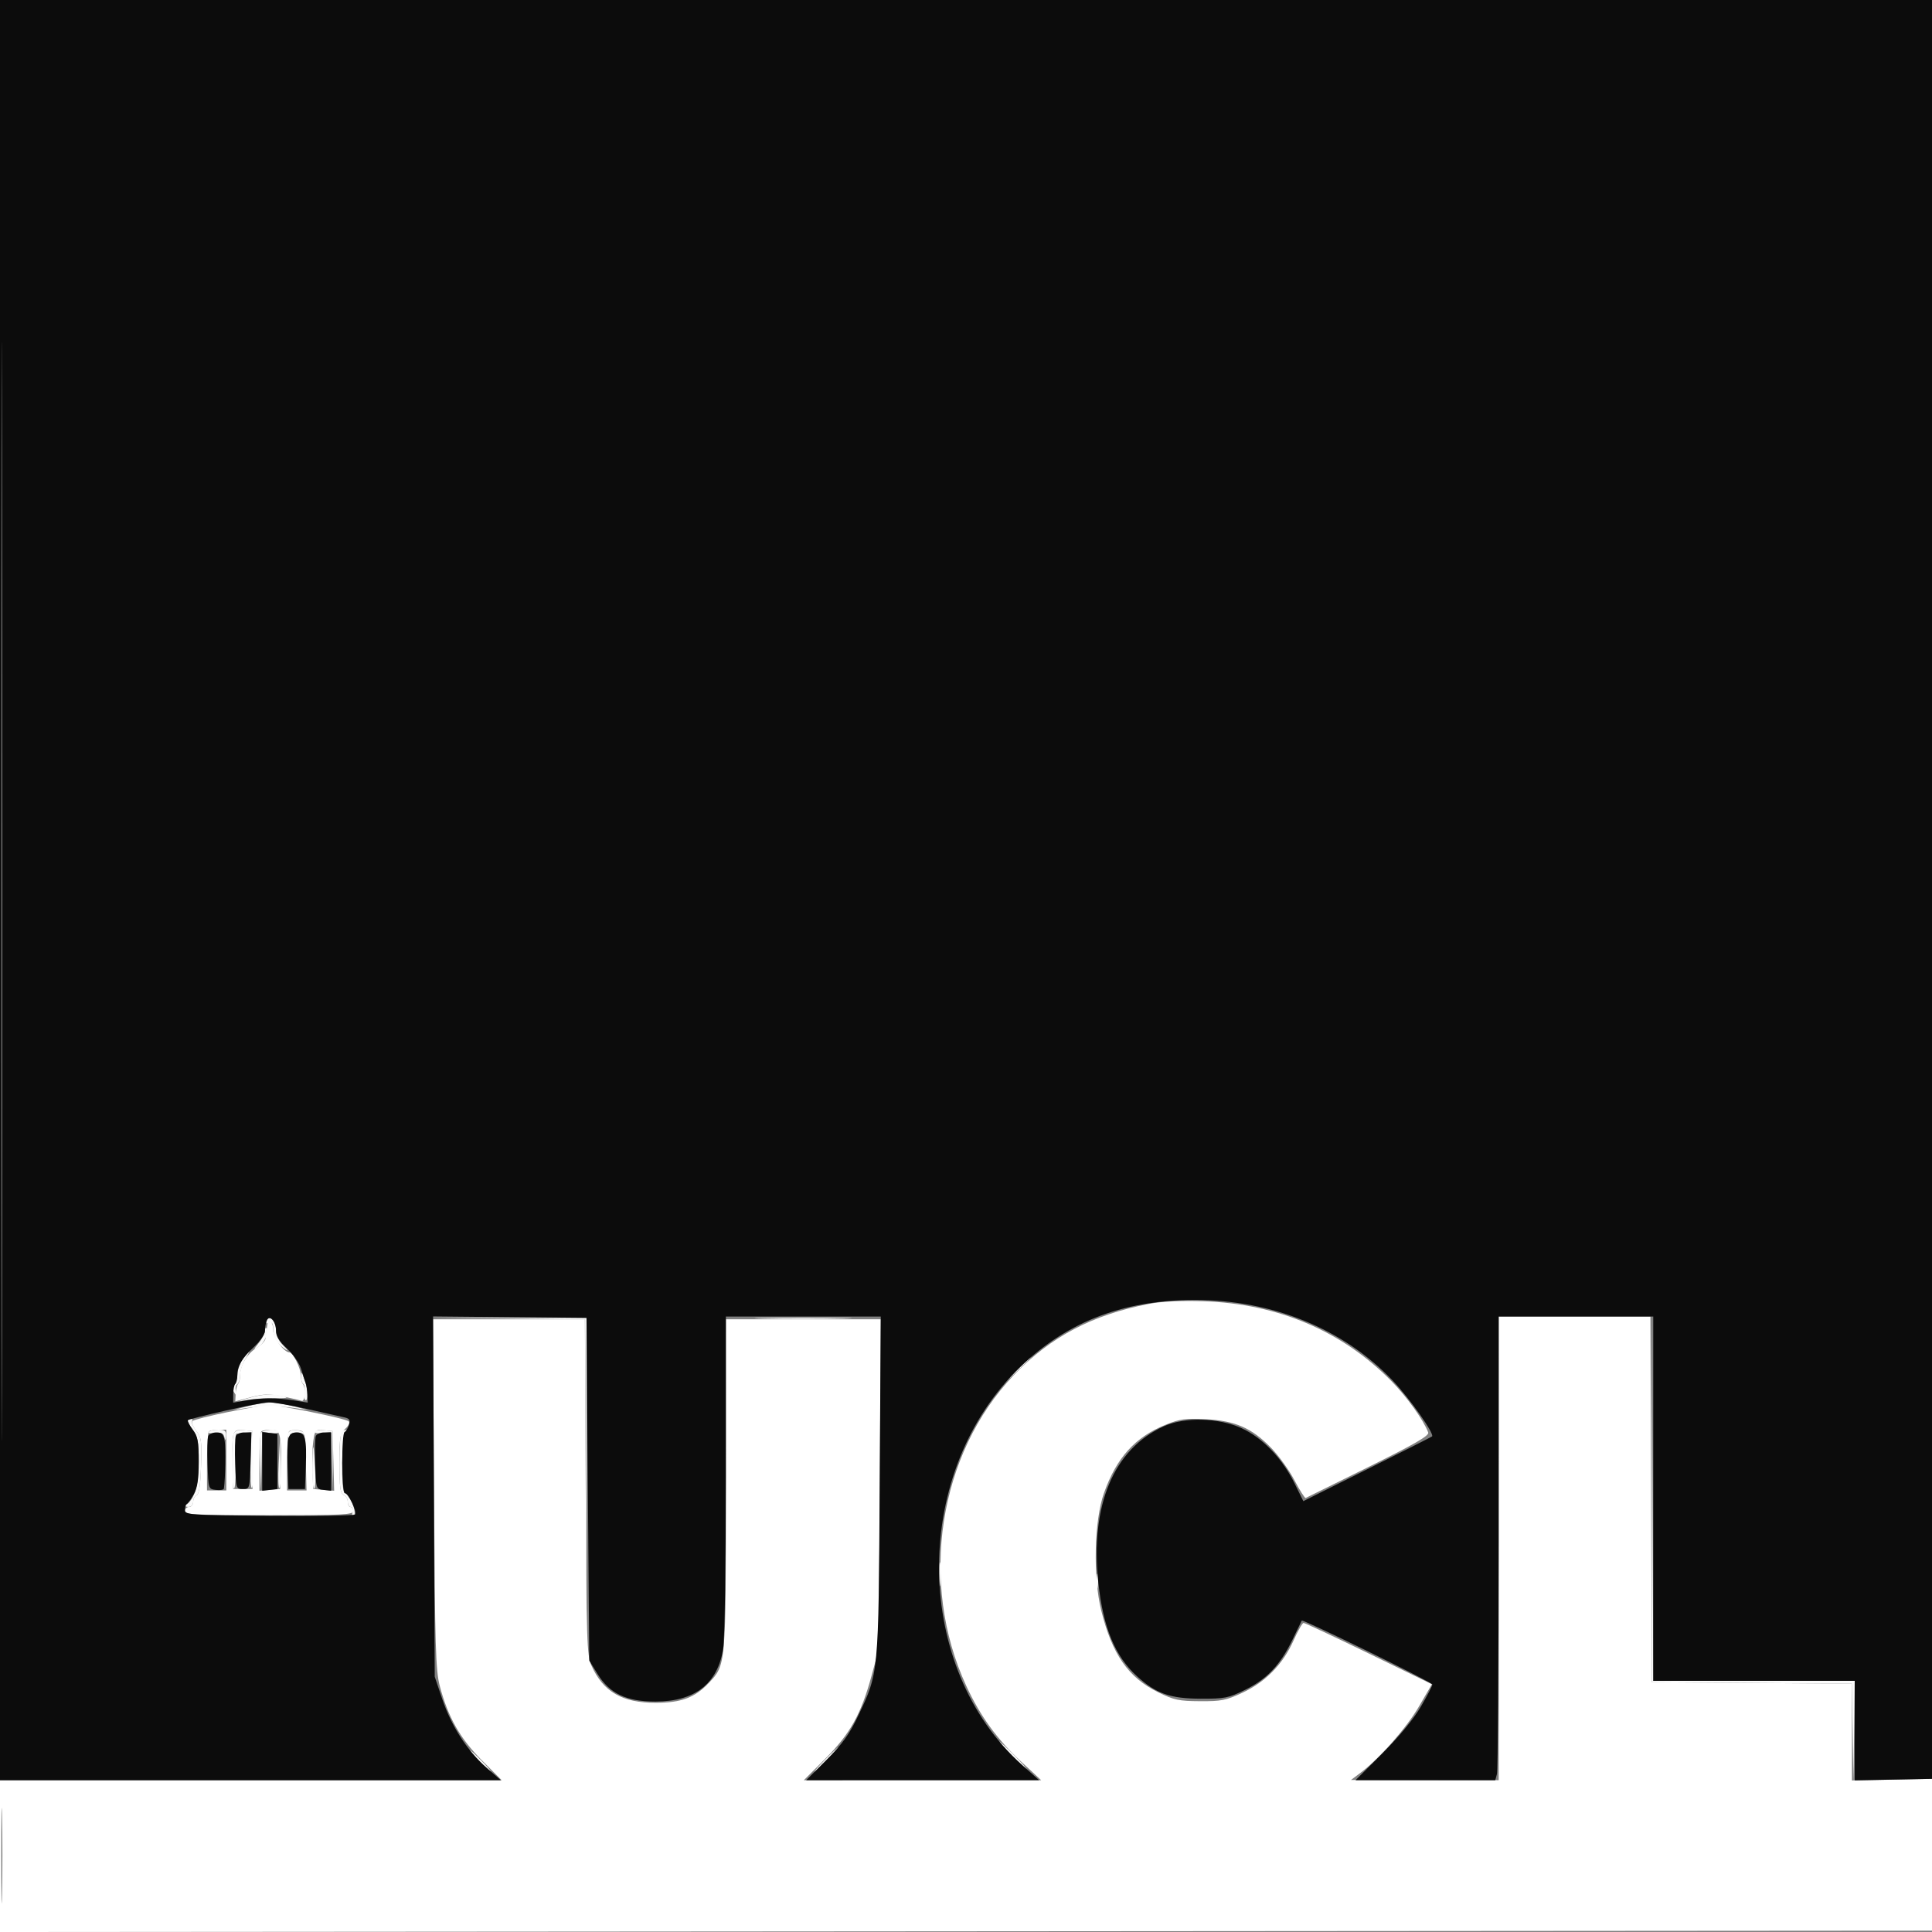
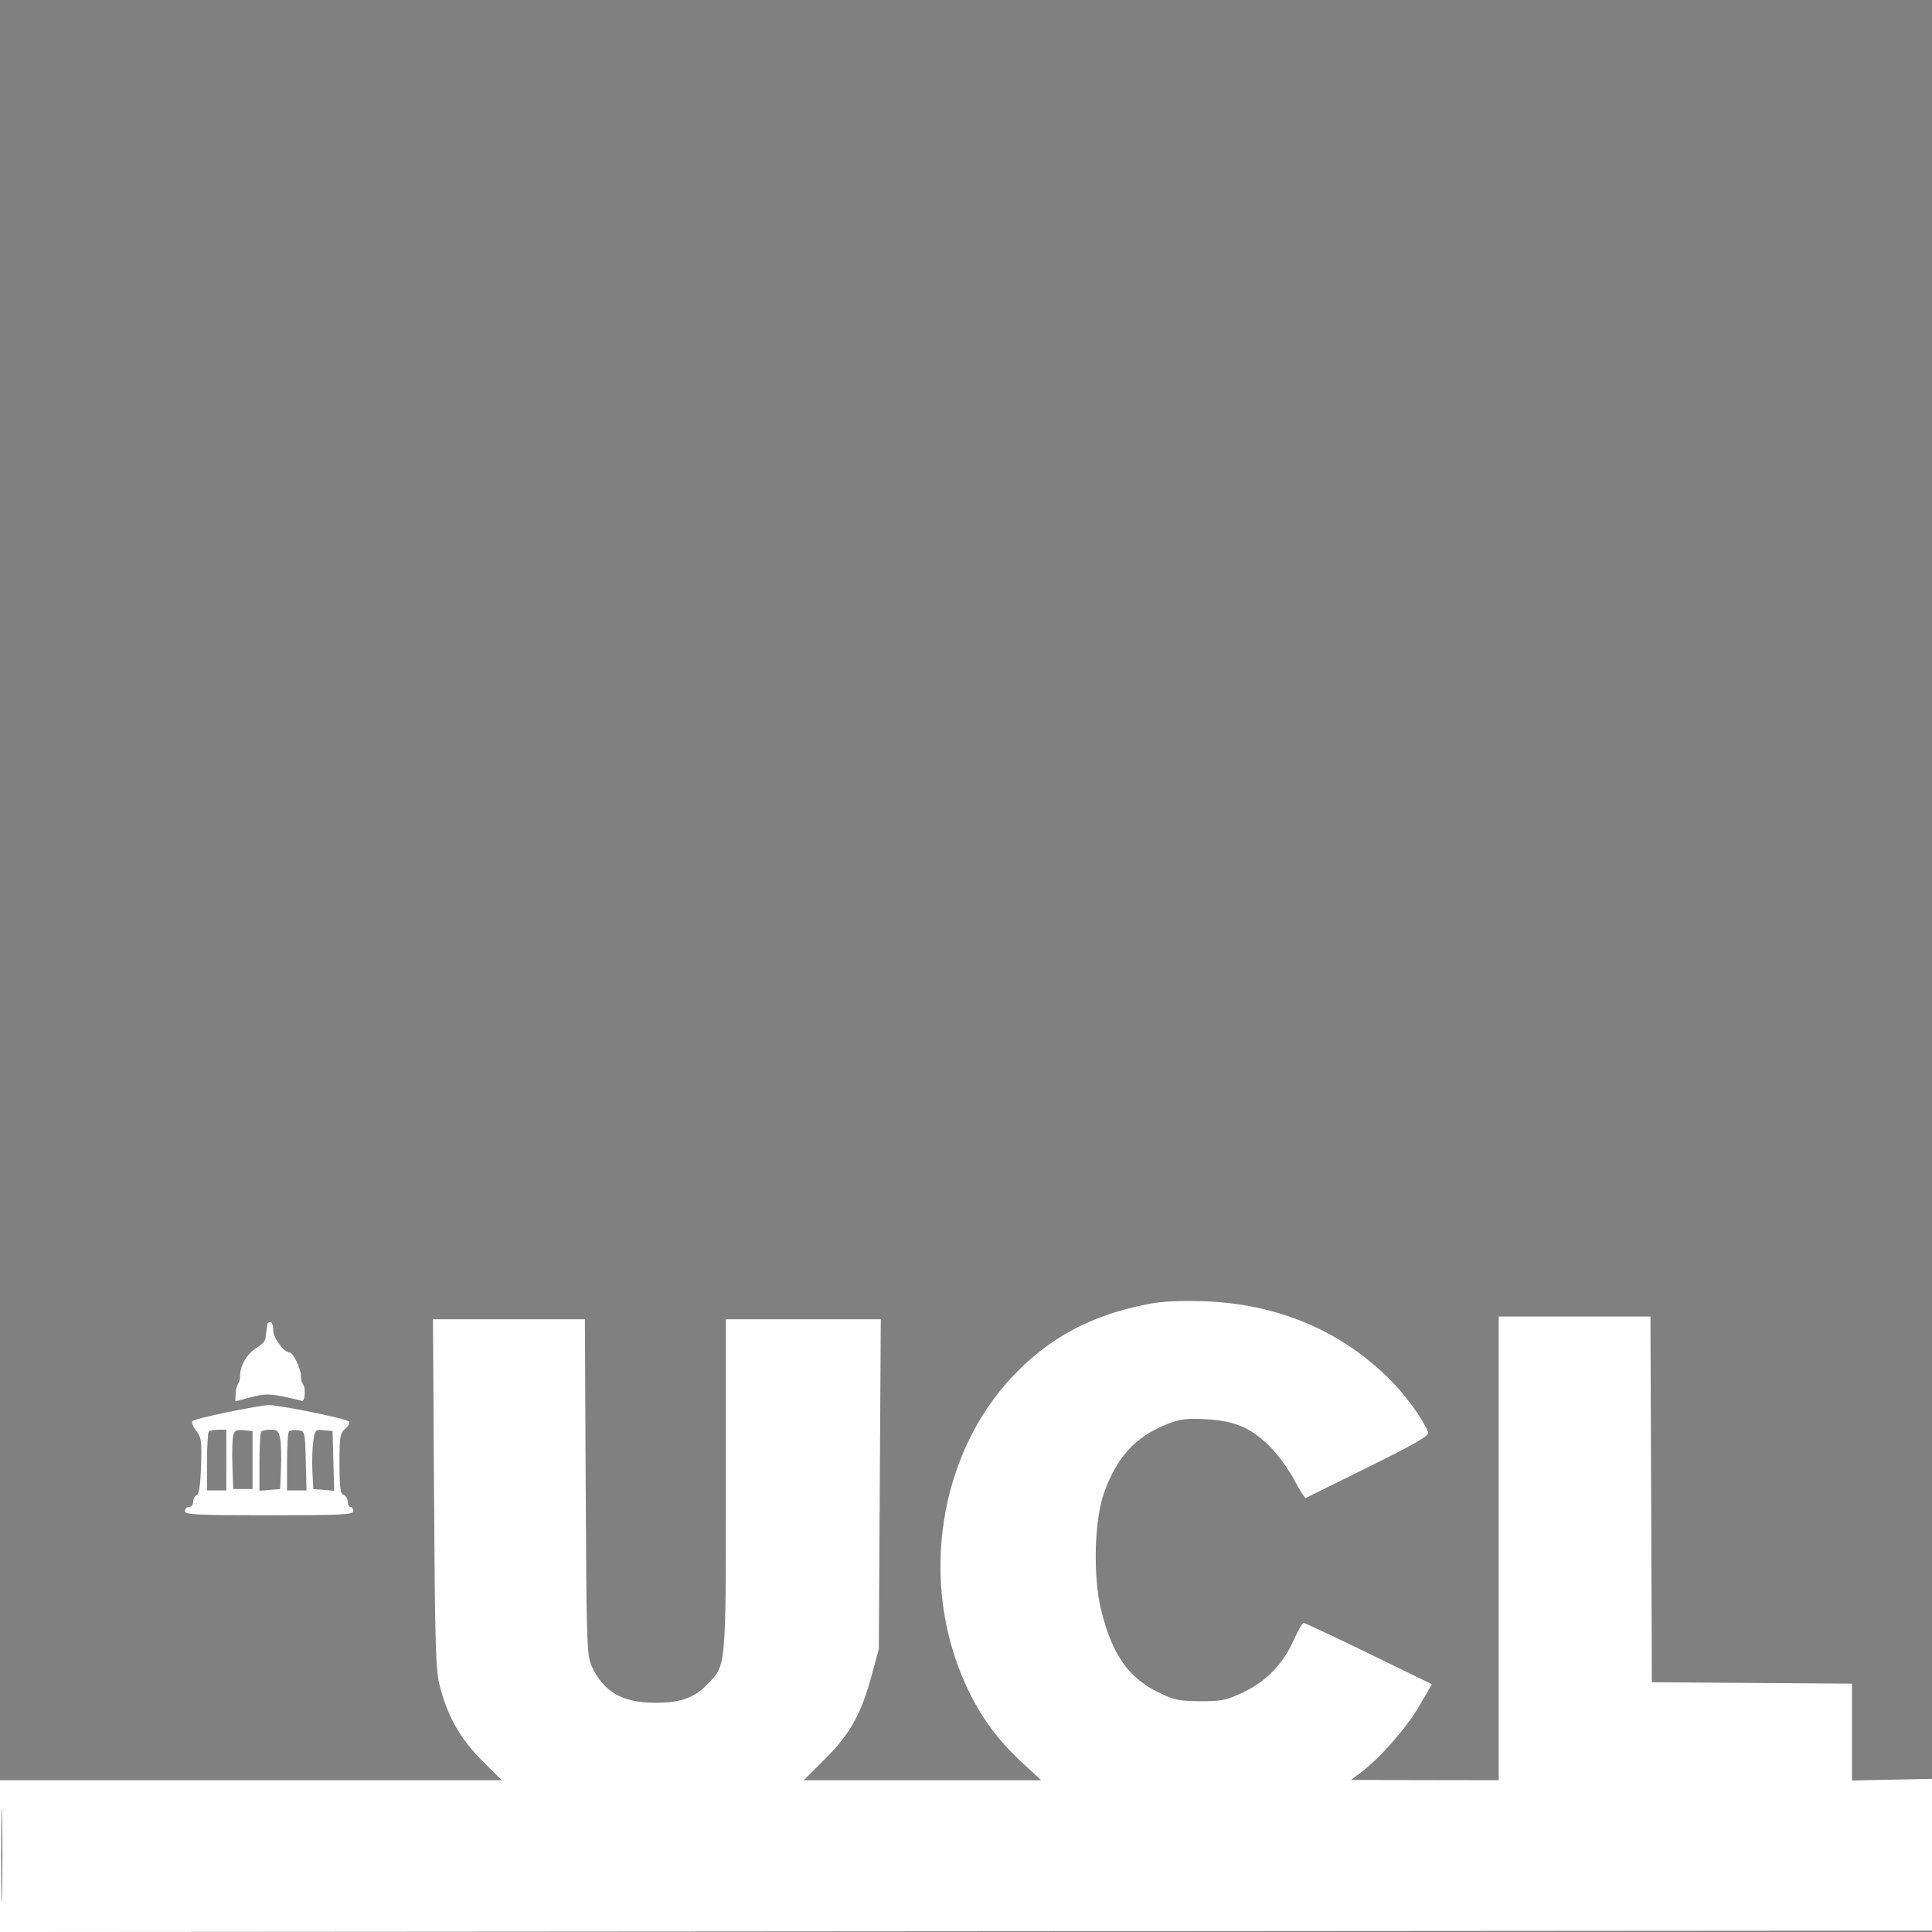
<svg xmlns="http://www.w3.org/2000/svg" width="700" height="700" viewBox="0 0 700 700" version="1.1">
  <rect x="0" y="0" width="700" height="700" fill="#808080" stroke="none" />
  <path d="M 416.334 472.410 C 395.860 476.327, 380.595 484.361, 367.360 498.185 C 339.967 526.796, 332.826 573.421, 350.105 610.844 C 355.160 621.791, 361.270 630.211, 370.074 638.362 L 377.243 645 334.243 645 L 291.242 645 298.985 637.250 C 308.039 628.187, 312 621.082, 315.804 607.078 L 318.406 597.500 318.767 537.750 L 319.127 478 291.064 478 L 263 478 263 537.874 C 263 603.976, 263.070 603.171, 256.707 609.868 C 251.710 615.128, 246.756 616.956, 237.500 616.956 C 225.431 616.956, 218.576 612.980, 214.303 603.500 C 212.641 599.812, 212.477 594.766, 212.207 538.750 L 211.913 478 184.396 478 L 156.879 478 157.263 541.250 C 157.601 596.822, 157.855 605.278, 159.350 610.912 C 162.349 622.208, 166.686 629.869, 174.545 637.750 L 181.774 645 90.887 645 L 0 645 -0 672.501 L -0 700.003 350.250 699.751 L 700.500 699.500 700.767 672 L 701.034 644.500 686.017 644.800 L 671 645.100 671 627.563 L 671 610.025 634.750 609.762 L 598.500 609.500 598.243 543.250 L 597.986 477 570.493 477 L 543 477 543 561 L 543 645 516.250 644.953 L 489.500 644.906 493 642.270 C 499.947 637.038, 509.593 626.072, 514.151 618.228 L 518.802 610.222 495.963 599.111 C 483.401 593, 472.758 588.012, 472.312 588.027 C 471.865 588.042, 470.211 590.940, 468.636 594.467 C 464.848 602.949, 458.547 609.381, 450.189 613.295 C 444.255 616.074, 442.518 616.422, 434.802 616.377 C 427.092 616.332, 425.365 615.962, 419.594 613.121 C 408.795 607.805, 402.973 599.447, 399.011 583.575 C 395.975 571.414, 396.439 550.970, 399.977 541 C 404.544 528.128, 411.269 520.678, 422.370 516.195 C 427.542 514.106, 429.542 513.834, 436.933 514.219 C 447.565 514.773, 453.512 517.374, 460.500 524.529 C 463.250 527.345, 467.075 532.649, 469 536.315 C 470.925 539.982, 472.759 542.873, 473.075 542.741 C 473.391 542.608, 483.635 537.554, 495.840 531.510 C 512.709 523.155, 517.895 520.158, 517.466 519.010 C 515.802 514.550, 509.748 506.094, 504.145 500.404 C 486.234 482.216, 463.064 472.376, 436 471.461 C 427.853 471.186, 421.004 471.516, 416.334 472.410 M 96.894 479.750 C 96.835 480.163, 96.687 481.175, 96.565 482 C 96.442 482.825, 96.265 484.190, 96.171 485.034 C 96.077 485.878, 94.648 487.368, 92.995 488.344 C 89.628 490.333, 87 494.691, 87 498.284 C 87 499.594, 86.669 500.998, 86.264 501.402 C 85.860 501.807, 85.465 503.400, 85.388 504.942 L 85.247 507.746 90.873 506.250 C 95.487 505.024, 97.543 504.965, 102.294 505.926 C 105.481 506.570, 108.631 507.305, 109.294 507.559 C 110.572 508.050, 110.895 502.562, 109.661 501.328 C 109.297 500.964, 109 499.574, 109 498.238 C 109 495.806, 106.132 490, 104.930 490 C 102.890 490, 99 484.784, 99 482.048 C 99 480.371, 98.550 479, 98 479 C 97.450 479, 96.952 479.337, 96.894 479.750 M 82.508 511.632 C 75.913 512.980, 70.162 514.438, 69.730 514.870 C 69.297 515.303, 69.897 516.871, 71.064 518.355 C 72.972 520.779, 73.151 522.075, 72.843 531.193 C 72.607 538.162, 72.109 541.465, 71.250 541.751 C 70.563 541.980, 70 543.029, 70 544.083 C 70 545.138, 69.325 546, 68.500 546 C 67.675 546, 67 546.675, 67 547.500 C 67 548.801, 71.056 549, 97.500 549 C 123.944 549, 128 548.801, 128 547.500 C 128 546.675, 127.550 546, 127 546 C 126.450 546, 126 545.148, 126 544.107 C 126 543.066, 125.325 541.955, 124.500 541.638 C 123.295 541.176, 123 538.939, 123 530.254 C 123 520.489, 123.204 519.270, 125.113 517.635 C 126.280 516.636, 126.840 515.453, 126.363 514.993 C 125.262 513.930, 100.747 508.970, 97.184 509.090 C 95.708 509.140, 89.104 510.283, 82.508 511.632 M 75.667 518.667 C 75.300 519.033, 75 523.983, 75 529.667 L 75 540 78.500 540 L 82 540 82 529 L 82 518 79.167 518 C 77.608 518, 76.033 518.300, 75.667 518.667 M 84.489 520.189 C 84.171 521.460, 84.043 526.325, 84.205 531 L 84.500 539.500 88 539.500 L 91.500 539.500 91.500 529 L 91.500 518.500 88.284 518.189 C 85.629 517.933, 84.968 518.281, 84.489 520.189 M 94.667 518.667 C 94.300 519.033, 94 524.010, 94 529.727 L 94 540.121 97.750 539.810 L 101.500 539.500 101.806 532 C 101.975 527.875, 101.842 523.038, 101.511 521.250 C 101.003 518.504, 100.477 518, 98.121 518 C 96.588 518, 95.033 518.300, 94.667 518.667 M 104.713 518.621 C 104.321 519.013, 104 523.983, 104 529.667 L 104 540 107.534 540 L 111.068 540 110.784 529.250 C 110.502 518.571, 110.483 518.498, 107.963 518.204 C 106.567 518.041, 105.104 518.229, 104.713 518.621 M 113.505 522.192 C 113.156 524.561, 113.012 529.425, 113.185 533 L 113.500 539.500 117.284 539.812 L 121.069 540.125 120.784 529.312 L 120.500 518.500 117.320 518.192 C 114.272 517.897, 114.114 518.063, 113.505 522.192 M 0.440 672.500 C 0.440 687.900, 0.579 694.060, 0.748 686.189 C 0.917 678.319, 0.917 665.719, 0.747 658.189 C 0.578 650.660, 0.439 657.100, 0.440 672.500" stroke="none" fill="#ffffff" fill-rule="evenodd" />
-   <path d="M 96.668 478.424 C 96.286 479.418, 96.574 479.717, 97.551 479.342 C 98.612 478.935, 99 479.566, 99 481.702 C 99 484.771, 100.191 486.696, 103.500 488.977 C 104.600 489.735, 104.263 489.132, 102.750 487.637 C 101.035 485.942, 100 483.851, 100 482.082 C 100 478.740, 97.570 476.072, 96.668 478.424 M 184.492 477.742 L 211.984 478.032 212.254 536.266 L 212.524 594.500 212.512 536 L 212.500 477.500 184.750 477.476 L 156.999 477.452 184.492 477.742 M 276.750 477.748 C 284.587 477.917, 297.412 477.917, 305.250 477.748 C 313.087 477.579, 306.675 477.441, 291 477.441 C 275.325 477.441, 268.912 477.579, 276.750 477.748 M 598.489 543 L 598.500 609.500 634.727 609.762 L 670.954 610.025 671.252 627.762 L 671.549 645.500 671.775 627.250 L 672 609 635.507 609 L 599.014 609 598.746 542.750 L 598.478 476.500 598.489 543 M 96 482.198 C 96 483.041, 95.030 484.964, 93.844 486.471 C 91.700 489.197, 91.700 489.204, 93.787 487.901 C 95.846 486.615, 97.630 482.296, 96.549 481.215 C 96.247 480.914, 96 481.356, 96 482.198 M 87.989 492.250 C 86.899 494.038, 86.006 496.647, 86.004 498.050 C 86.002 499.453, 85.503 501.097, 84.896 501.704 C 84.092 502.508, 84.104 503.307, 84.944 504.654 C 85.998 506.344, 86.046 506.317, 85.507 504.334 C 85.183 503.143, 85.387 501.879, 85.959 501.525 C 86.532 501.171, 87.002 499.671, 87.004 498.191 C 87.006 496.711, 87.899 494.038, 88.989 492.250 C 90.079 490.462, 90.746 489, 90.471 489 C 90.196 489, 89.079 490.462, 87.989 492.250 M 367.966 496.750 L 362.500 502.500 368.250 497.034 C 373.592 491.956, 374.458 491, 373.716 491 C 373.560 491, 370.972 493.587, 367.966 496.750 M 109.079 498.691 C 109.036 499.896, 109.390 501.123, 109.866 501.417 C 110.342 501.711, 110.525 503.035, 110.272 504.359 C 110.019 505.683, 110.192 507, 110.656 507.288 C 111.562 507.848, 111.592 503.476, 110.699 501 C 110.402 500.175, 109.933 498.825, 109.658 498 C 109.340 497.046, 109.129 497.297, 109.079 498.691 M 90 506.578 C 85.538 507.948, 85.534 507.954, 89.500 507.232 C 91.700 506.831, 96.200 506.547, 99.500 506.601 C 103.597 506.668, 104.707 506.461, 103 505.949 C 99.267 504.829, 95.027 505.034, 90 506.578 M 89.500 509.541 L 84.500 510.890 89 510.205 C 91.475 509.829, 95.525 509.521, 98 509.521 C 100.475 509.521, 104.525 509.829, 107 510.205 L 111.500 510.890 106.500 509.541 C 103.750 508.799, 99.925 508.192, 98 508.192 C 96.075 508.192, 92.250 508.799, 89.500 509.541 M 68 514.865 C 68 515.341, 68.900 516.874, 70 518.273 C 71.651 520.372, 72 522.330, 72 529.503 C 72 537.932, 70.553 542.992, 67.500 545.235 C 66.935 545.650, 67.262 545.976, 68.250 545.985 C 69.313 545.994, 70 545.248, 70 544.083 C 70 543.029, 70.563 541.980, 71.250 541.751 C 72.109 541.465, 72.607 538.162, 72.843 531.193 C 73.149 522.135, 72.964 520.769, 71.107 518.408 C 69.963 516.954, 69.273 515.368, 69.573 514.882 C 69.873 514.397, 69.641 514, 69.059 514 C 68.477 514, 68 514.389, 68 514.865 M 75.612 518.819 C 75.333 519.270, 76.390 519.450, 77.960 519.219 C 80.113 518.903, 80.932 519.255, 81.291 520.650 C 81.682 522.165, 81.789 522.093, 81.884 520.250 C 81.979 518.400, 81.477 518, 79.059 518 C 77.441 518, 75.890 518.369, 75.612 518.819 M 84.628 519.528 C 83.740 521.841, 83.845 538.786, 84.750 539.347 C 85.162 539.603, 85.500 535.242, 85.500 529.656 L 85.500 519.500 88.316 519.177 L 91.132 518.854 90.816 529.381 C 90.642 535.171, 90.855 539.552, 91.288 539.116 C 91.722 538.680, 91.947 533.863, 91.788 528.412 L 91.500 518.500 88.378 518.196 C 86.211 517.985, 85.063 518.393, 84.628 519.528 M 94.430 519.321 C 94.151 520.048, 94.071 525.110, 94.252 530.571 L 94.581 540.500 94.791 529.637 L 95 518.773 98 519.213 C 99.650 519.455, 101 519.282, 101 518.827 C 101 517.449, 94.975 517.902, 94.430 519.321 M 104.494 519.009 C 104.112 519.627, 104.070 520.403, 104.400 520.733 C 104.730 521.063, 105 520.808, 105 520.167 C 105 518.730, 109.639 518.607, 110.342 520.025 C 110.621 520.589, 110.737 520.476, 110.598 519.775 C 110.274 518.140, 105.409 517.529, 104.494 519.009 M 114 518.763 C 114 519.253, 115.334 519.458, 116.965 519.218 L 119.930 518.783 120.266 529.142 L 120.601 539.500 120.551 529 L 120.500 518.500 117.250 518.187 C 115.463 518.014, 114 518.274, 114 518.763 M 123.667 518.667 C 123.300 519.033, 123 524.222, 123 530.198 C 123 538.933, 123.294 541.176, 124.500 541.638 C 125.325 541.955, 126 543.066, 126 544.107 C 126 545.148, 126.502 546, 127.117 546 C 127.766 546, 127.999 546.897, 127.673 548.144 C 127.269 549.686, 127.417 549.983, 128.198 549.202 C 129.414 547.986, 126.650 541, 124.953 541 C 123.441 541, 123.729 519.276, 125.250 518.662 C 125.948 518.381, 126.021 518.123, 125.417 518.079 C 124.821 518.036, 124.033 518.300, 123.667 518.667 M 100.993 530.205 C 100.722 535.542, 100.856 539.551, 101.291 539.113 C 101.726 538.676, 101.948 534.309, 101.784 529.409 L 101.486 520.500 100.993 530.205 M 113.160 530.191 C 113.072 534.971, 113.338 539.092, 113.750 539.348 C 114.162 539.605, 114.375 537.044, 114.222 533.657 C 113.723 522.629, 113.323 521.325, 113.160 530.191 M 340.328 570.500 C 340.333 574.350, 340.513 575.802, 340.730 573.728 C 340.946 571.653, 340.943 568.503, 340.722 566.728 C 340.501 564.952, 340.324 566.650, 340.328 570.500 M 397.272 573 C 397.272 575.475, 397.467 576.487, 397.706 575.250 C 397.944 574.013, 397.944 571.987, 397.706 570.750 C 397.467 569.513, 397.272 570.525, 397.272 573 M 366.500 636 C 369.209 638.750, 371.650 641, 371.925 641 C 372.200 641, 370.209 638.750, 367.500 636 C 364.791 633.250, 362.350 631, 362.075 631 C 361.800 631, 363.791 633.250, 366.500 636 M 299 637.500 C 296.571 639.975, 294.809 642, 295.084 642 C 295.359 642, 297.571 639.975, 300 637.500 C 302.429 635.025, 304.191 633, 303.916 633 C 303.641 633, 301.429 635.025, 299 637.500 M 173.500 638 C 175.648 640.200, 177.631 642, 177.906 642 C 178.181 642, 176.648 640.200, 174.500 638 C 172.352 635.800, 170.369 634, 170.094 634 C 169.819 634, 171.352 635.800, 173.500 638" stroke="none" fill="#fbfbfb" fill-rule="evenodd" />
-   <path d="M 0 322.500 L 0 645 90.733 645 L 181.466 645 176.307 640.488 C 169.349 634.400, 163.599 625.500, 160.267 615.657 L 157.505 607.500 157.212 542.234 L 156.918 476.968 184.709 477.234 L 212.500 477.500 213 539.580 L 213.500 601.659 216.509 606.525 C 220.905 613.634, 226.929 616.500, 237.473 616.500 C 251.723 616.500, 259.939 610.137, 262.007 597.500 C 262.567 594.075, 262.991 566.931, 262.994 534.250 L 263 477 291.056 477 L 319.112 477 318.731 538.250 C 318.304 606.992, 318.398 606, 310.808 621.899 C 307.708 628.393, 305.131 631.966, 299.448 637.649 L 292.097 645 334.298 644.996 L 376.500 644.991 370.354 639.509 C 331.181 604.563, 330.041 535.511, 368 496.959 C 385.296 479.393, 406.160 471.044, 432.843 471.013 C 461.079 470.980, 486.763 481.438, 504.623 500.240 C 510.801 506.744, 519.826 519.555, 518.858 520.447 C 518.661 520.628, 508.088 525.979, 495.362 532.337 L 472.224 543.896 469.062 537.474 C 464.552 528.312, 457.462 520.941, 449.791 517.436 C 441.471 513.634, 429.208 513.341, 421.670 516.765 C 403.450 525.039, 394.931 545.425, 397.955 573.514 C 399.709 589.805, 404.024 600.175, 412.072 607.446 C 418.946 613.656, 424.022 615.431, 435.018 615.468 C 443.792 615.497, 445.057 615.243, 451.226 612.208 C 459.076 608.345, 463.889 603.226, 468.343 594 C 470.069 590.425, 471.555 587.355, 471.647 587.177 C 471.972 586.543, 518.938 609.516, 518.969 610.325 C 518.986 610.779, 517.115 614.379, 514.812 618.325 C 512.192 622.813, 506.975 629.151, 500.882 635.250 L 491.140 645 516.453 645 L 541.767 645 542.370 642.750 C 542.701 641.513, 542.979 603.712, 542.986 558.750 L 543 477 571 477 L 599 477 599 543 L 599 609 635.500 609 L 672 609 672 627.027 L 672 645.055 686.250 644.777 L 700.500 644.500 700.752 322.250 L 701.003 -0 350.502 -0 L 0 0 0 322.500 M 0.494 323 C 0.494 500.375, 0.609 572.937, 0.750 484.250 C 0.891 395.562, 0.891 250.437, 0.750 161.750 C 0.609 73.062, 0.494 145.625, 0.494 323 M 96.617 478.556 C 96.278 479.440, 96 481.096, 96 482.235 C 96 483.375, 94.265 485.926, 92.145 487.904 C 87.679 492.070, 86 494.902, 86 498.268 C 86 499.587, 85.662 501.004, 85.250 501.417 C 84.838 501.829, 84.500 503.525, 84.500 505.185 L 84.500 508.203 89 507.426 C 94.848 506.416, 100.302 506.406, 106.500 507.394 L 111.500 508.191 111.370 505.346 C 111.299 503.781, 110.995 501.825, 110.696 501 C 110.397 500.175, 109.652 497.870, 109.041 495.878 C 108.429 493.886, 106.145 490.605, 103.965 488.588 C 101.139 485.973, 100 484.105, 100 482.082 C 100 478.630, 97.563 476.090, 96.617 478.556 M 81.543 511.128 C 74.416 512.753, 68.373 514.294, 68.114 514.553 C 67.854 514.812, 68.623 516.351, 69.821 517.972 C 71.664 520.464, 72 522.251, 72 529.555 C 72 535.912, 71.538 539.024, 70.250 541.346 C 69.287 543.081, 68.162 544.650, 67.750 544.833 C 67.338 545.017, 67 546.016, 67 547.055 C 67 548.859, 68.368 548.956, 97.596 549.222 C 114.424 549.375, 128.415 549.140, 128.686 548.700 C 129.355 547.615, 126.148 541, 124.953 541 C 123.755 541, 123.671 519.293, 124.868 518.833 C 125.345 518.650, 126.046 517.502, 126.425 516.283 C 126.978 514.504, 126.659 513.964, 124.807 513.548 C 123.538 513.263, 117.470 511.898, 111.322 510.515 C 105.174 509.132, 98.874 508.039, 97.322 508.087 C 95.770 508.135, 88.669 509.504, 81.543 511.128 M 75.427 520.329 C 75.147 521.060, 75.048 525.673, 75.209 530.579 C 75.500 539.486, 75.504 539.501, 78.250 539.816 C 79.763 539.990, 81.053 539.765, 81.119 539.316 C 81.645 535.703, 81.838 524.875, 81.423 522.250 C 81.003 519.593, 80.456 519, 78.423 519 C 77.056 519, 75.708 519.598, 75.427 520.329 M 85.427 520.329 C 85.147 521.060, 85.048 525.673, 85.209 530.579 C 85.495 539.350, 85.542 539.500, 88 539.500 C 90.486 539.500, 90.502 539.441, 90.785 529.250 L 91.070 519 88.504 519 C 87.092 519, 85.708 519.598, 85.427 520.329 M 95 529.500 L 95 540.133 97.750 539.816 L 100.500 539.500 100.500 529.500 L 100.500 519.500 97.750 519.184 L 95 518.867 95 529.500 M 104.473 521.253 C 104.161 522.493, 104.040 527.105, 104.203 531.503 L 104.500 539.500 107.500 539.500 L 110.500 539.500 110.797 531.503 C 111.183 521.084, 110.633 519, 107.500 519 C 105.780 519, 104.868 519.679, 104.473 521.253 M 114.427 520.329 C 114.147 521.060, 114.048 525.673, 114.209 530.579 C 114.500 539.486, 114.504 539.501, 117.250 539.816 L 120 540.133 120 529.566 L 120 519 117.469 519 C 116.076 519, 114.708 519.598, 114.427 520.329" stroke="none" fill="#0c0c0c" fill-rule="evenodd" />
</svg>